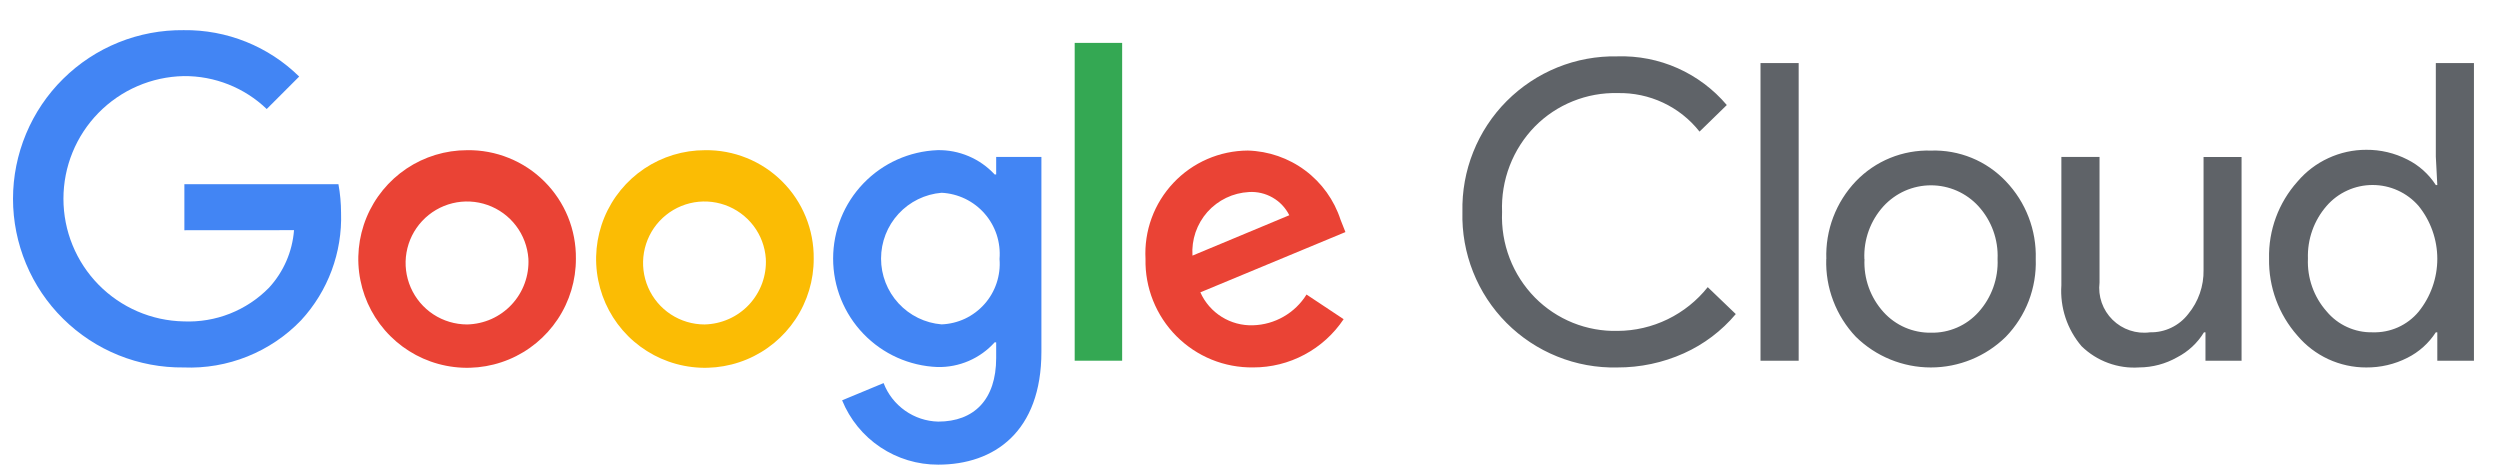
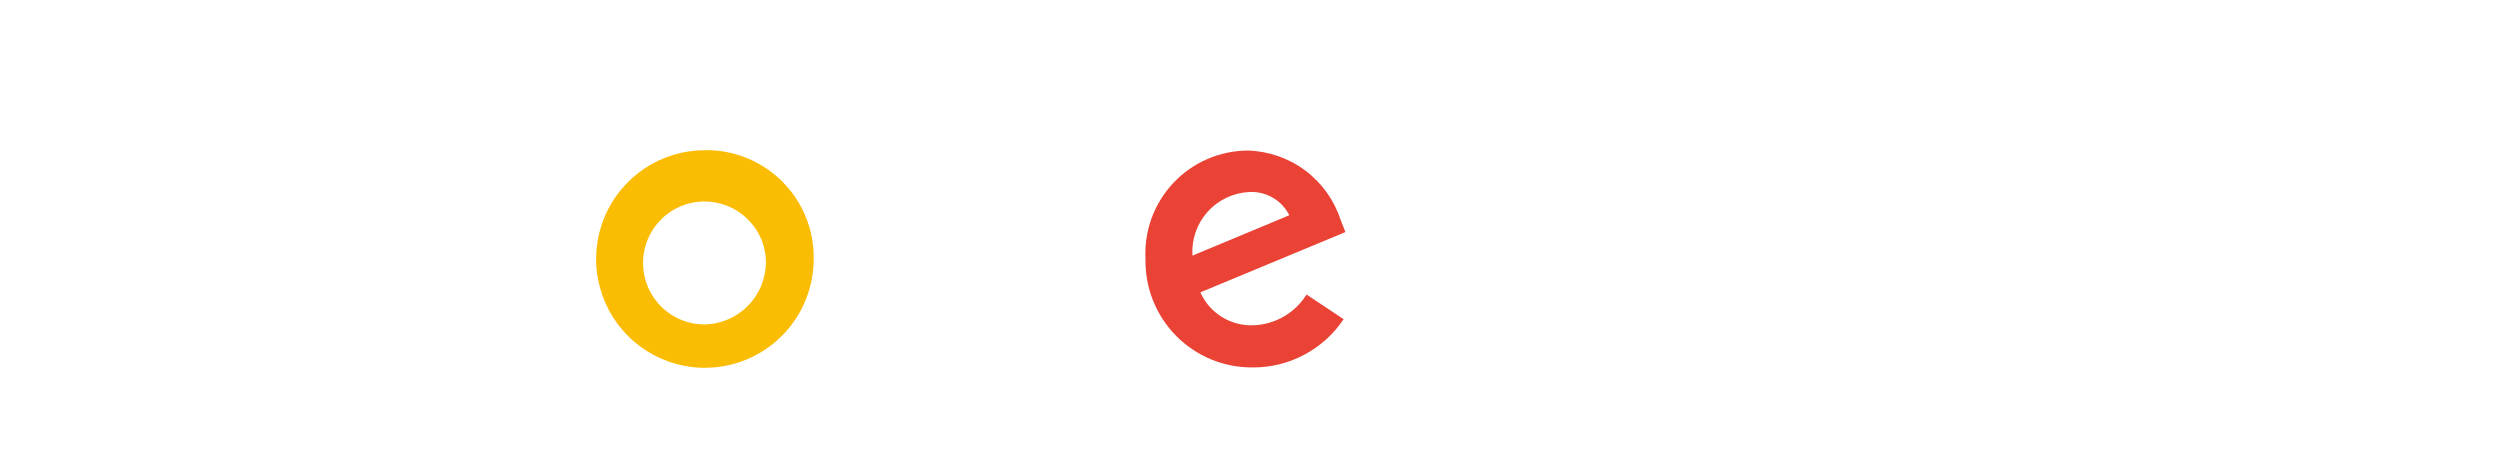
<svg xmlns="http://www.w3.org/2000/svg" width="64" height="12" viewBox="0 0 64 12" fill="none">
-   <path d="M41.401 9.407C40.876 9.419 40.354 9.324 39.867 9.127C39.379 8.931 38.937 8.638 38.566 8.266C38.195 7.893 37.904 7.449 37.711 6.961C37.517 6.473 37.424 5.95 37.438 5.425C37.426 4.9 37.52 4.378 37.715 3.891C37.909 3.404 38.2 2.96 38.571 2.588C38.941 2.217 39.383 1.923 39.869 1.726C40.355 1.529 40.877 1.433 41.401 1.443C41.933 1.426 42.461 1.529 42.947 1.745C43.432 1.961 43.863 2.284 44.206 2.689L43.508 3.369C43.259 3.053 42.94 2.8 42.576 2.629C42.212 2.458 41.813 2.374 41.412 2.383C41.02 2.373 40.63 2.444 40.266 2.591C39.902 2.737 39.572 2.956 39.296 3.235C39.013 3.523 38.793 3.867 38.648 4.244C38.503 4.621 38.437 5.024 38.453 5.427C38.436 5.831 38.502 6.234 38.647 6.611C38.791 6.988 39.013 7.331 39.296 7.619C39.572 7.898 39.902 8.117 40.266 8.264C40.63 8.41 41.02 8.481 41.412 8.471C41.855 8.469 42.293 8.367 42.692 8.173C43.091 7.979 43.442 7.698 43.718 7.351L44.436 8.04C44.074 8.471 43.619 8.815 43.106 9.045C42.57 9.286 41.989 9.409 41.401 9.407ZM46.046 1.615V9.235H45.069V1.615H46.046ZM46.754 6.631C46.741 6.265 46.801 5.901 46.931 5.559C47.061 5.217 47.258 4.905 47.51 4.64C47.758 4.382 48.057 4.178 48.389 4.043C48.72 3.908 49.077 3.844 49.434 3.855C49.791 3.843 50.146 3.907 50.476 4.042C50.806 4.177 51.103 4.381 51.349 4.64C51.602 4.904 51.801 5.216 51.932 5.558C52.064 5.9 52.126 6.265 52.115 6.631C52.128 6.997 52.066 7.362 51.935 7.705C51.803 8.047 51.604 8.359 51.349 8.622C50.837 9.125 50.148 9.407 49.43 9.407C48.712 9.407 48.023 9.125 47.51 8.622C47.258 8.357 47.062 8.044 46.932 7.703C46.801 7.361 46.74 6.997 46.752 6.631H46.754ZM47.731 6.631C47.707 7.131 47.883 7.62 48.219 7.99C48.372 8.159 48.56 8.294 48.77 8.385C48.979 8.475 49.206 8.521 49.434 8.517C49.663 8.522 49.89 8.477 50.1 8.386C50.309 8.296 50.497 8.16 50.65 7.99C50.984 7.619 51.16 7.13 51.138 6.631C51.16 6.134 50.984 5.649 50.65 5.281C50.496 5.112 50.308 4.977 50.098 4.884C49.889 4.792 49.662 4.744 49.433 4.744C49.204 4.744 48.978 4.792 48.768 4.884C48.559 4.977 48.371 5.112 48.216 5.281C47.882 5.649 47.707 6.134 47.728 6.631H47.731ZM57.398 9.235H56.46V8.507H56.422C56.256 8.78 56.017 9.002 55.733 9.148C55.438 9.315 55.105 9.404 54.766 9.406C54.495 9.425 54.224 9.386 53.969 9.292C53.714 9.199 53.482 9.052 53.288 8.863C52.919 8.431 52.733 7.871 52.771 7.303V4.018H53.748V7.234C53.727 7.408 53.746 7.584 53.804 7.749C53.862 7.915 53.957 8.064 54.082 8.187C54.207 8.31 54.358 8.403 54.524 8.458C54.69 8.514 54.866 8.531 55.04 8.507C55.228 8.511 55.415 8.471 55.585 8.389C55.755 8.308 55.904 8.187 56.019 8.038C56.28 7.721 56.419 7.321 56.411 6.91V4.019H57.384V9.236L57.398 9.235ZM60.576 9.407C60.241 9.408 59.91 9.335 59.605 9.195C59.301 9.054 59.031 8.849 58.815 8.593C58.334 8.05 58.075 7.346 58.088 6.621C58.071 5.895 58.331 5.19 58.815 4.649C59.032 4.393 59.301 4.188 59.606 4.048C59.91 3.907 60.241 3.834 60.576 3.835C60.942 3.832 61.303 3.917 61.629 4.084C61.926 4.232 62.177 4.458 62.357 4.737H62.395L62.357 4.009V1.615H63.333V9.235H62.395V8.507H62.357C62.177 8.786 61.926 9.011 61.629 9.16C61.303 9.326 60.941 9.41 60.574 9.407H60.576ZM60.739 8.507C60.962 8.514 61.184 8.471 61.388 8.38C61.592 8.288 61.773 8.152 61.916 7.98C62.225 7.597 62.395 7.119 62.395 6.626C62.395 6.133 62.225 5.655 61.916 5.272C61.769 5.103 61.588 4.968 61.385 4.876C61.182 4.783 60.962 4.736 60.738 4.736C60.515 4.736 60.295 4.783 60.092 4.876C59.888 4.968 59.708 5.103 59.561 5.272C59.236 5.645 59.066 6.127 59.083 6.621C59.062 7.116 59.233 7.6 59.561 7.971C59.704 8.143 59.884 8.281 60.088 8.373C60.291 8.466 60.513 8.512 60.737 8.507H60.739Z" fill="#5F6368" />
-   <path d="M4.72 5.894V4.716H8.664C8.708 4.956 8.73 5.2 8.731 5.444C8.765 6.462 8.398 7.452 7.707 8.2C7.32 8.603 6.851 8.918 6.333 9.126C5.815 9.334 5.259 9.43 4.701 9.407C4.13 9.413 3.563 9.307 3.034 9.093C2.504 8.879 2.022 8.562 1.616 8.16C1.209 7.759 0.887 7.281 0.667 6.753C0.447 6.226 0.333 5.661 0.333 5.09C0.333 4.518 0.447 3.953 0.667 3.426C0.887 2.899 1.209 2.42 1.616 2.019C2.022 1.617 2.504 1.3 3.034 1.086C3.563 0.872 4.13 0.766 4.701 0.772C5.248 0.765 5.791 0.866 6.299 1.07C6.807 1.274 7.269 1.576 7.659 1.96L6.828 2.791C6.257 2.243 5.494 1.941 4.703 1.948C3.881 1.964 3.098 2.302 2.522 2.889C1.946 3.476 1.624 4.266 1.624 5.088C1.624 5.91 1.946 6.7 2.522 7.287C3.098 7.874 3.881 8.212 4.703 8.228C5.107 8.245 5.51 8.177 5.886 8.029C6.262 7.88 6.602 7.655 6.886 7.366C7.259 6.961 7.485 6.442 7.527 5.892L4.72 5.894Z" fill="#4285F4" />
-   <path d="M14.743 6.621C14.745 7.172 14.583 7.712 14.278 8.171C13.973 8.63 13.539 8.989 13.03 9.201C12.521 9.413 11.961 9.47 11.42 9.363C10.879 9.257 10.382 8.992 9.992 8.603C9.601 8.214 9.335 7.718 9.227 7.177C9.118 6.637 9.173 6.076 9.383 5.567C9.594 5.057 9.951 4.622 10.409 4.315C10.867 4.009 11.406 3.845 11.958 3.845C12.324 3.839 12.688 3.907 13.028 4.045C13.368 4.182 13.677 4.386 13.936 4.645C14.196 4.904 14.401 5.212 14.54 5.551C14.678 5.891 14.747 6.254 14.743 6.621ZM13.527 6.621C13.505 6.315 13.395 6.022 13.209 5.778C13.024 5.535 12.771 5.35 12.482 5.248C12.193 5.146 11.88 5.13 11.583 5.203C11.285 5.276 11.015 5.435 10.806 5.659C10.597 5.883 10.458 6.163 10.406 6.466C10.354 6.768 10.392 7.078 10.514 7.359C10.636 7.64 10.838 7.88 11.094 8.048C11.351 8.216 11.65 8.305 11.957 8.306C12.172 8.301 12.384 8.254 12.58 8.167C12.776 8.079 12.953 7.953 13.099 7.796C13.245 7.639 13.359 7.454 13.432 7.252C13.506 7.05 13.538 6.835 13.527 6.621Z" fill="#EA4335" />
  <path d="M20.831 6.621C20.833 7.172 20.671 7.712 20.366 8.171C20.061 8.63 19.627 8.989 19.118 9.201C18.609 9.413 18.049 9.47 17.508 9.363C16.967 9.257 16.47 8.992 16.079 8.603C15.689 8.214 15.423 7.718 15.315 7.177C15.206 6.637 15.261 6.076 15.471 5.567C15.682 5.057 16.039 4.622 16.497 4.315C16.955 4.009 17.494 3.845 18.046 3.845C18.412 3.839 18.776 3.907 19.116 4.045C19.456 4.182 19.764 4.386 20.024 4.645C20.284 4.904 20.489 5.212 20.627 5.551C20.766 5.891 20.835 6.254 20.831 6.621ZM19.605 6.621C19.584 6.315 19.474 6.022 19.288 5.778C19.102 5.535 18.849 5.35 18.56 5.248C18.271 5.146 17.959 5.13 17.661 5.203C17.363 5.276 17.093 5.435 16.884 5.659C16.675 5.883 16.537 6.164 16.485 6.466C16.433 6.768 16.471 7.079 16.593 7.36C16.715 7.641 16.917 7.88 17.173 8.048C17.43 8.216 17.73 8.306 18.036 8.306C18.251 8.301 18.462 8.254 18.659 8.166C18.855 8.079 19.031 7.953 19.178 7.796C19.324 7.638 19.437 7.453 19.511 7.252C19.584 7.05 19.617 6.835 19.605 6.621Z" fill="#FBBC04" />
-   <path d="M26.66 4.017V9.004C26.66 11.052 25.454 11.895 24.018 11.895C23.49 11.897 22.974 11.741 22.536 11.448C22.097 11.154 21.757 10.736 21.558 10.248L22.62 9.807C22.729 10.092 22.921 10.337 23.169 10.512C23.418 10.688 23.713 10.786 24.018 10.793C24.936 10.793 25.502 10.229 25.502 9.166V8.764H25.463C25.279 8.969 25.052 9.131 24.8 9.24C24.547 9.349 24.274 9.402 23.999 9.396C23.281 9.368 22.602 9.064 22.104 8.546C21.606 8.028 21.328 7.338 21.328 6.62C21.328 5.902 21.606 5.211 22.104 4.694C22.602 4.176 23.281 3.872 23.999 3.844C24.273 3.838 24.545 3.891 24.797 3.998C25.05 4.105 25.277 4.265 25.463 4.466H25.502V4.017H26.66ZM25.588 6.629C25.605 6.42 25.58 6.209 25.515 6.009C25.449 5.81 25.344 5.625 25.205 5.467C25.067 5.309 24.898 5.181 24.709 5.089C24.519 4.998 24.314 4.945 24.104 4.935C23.681 4.97 23.288 5.163 23.001 5.475C22.714 5.787 22.555 6.196 22.555 6.62C22.555 7.044 22.714 7.452 23.001 7.764C23.288 8.076 23.681 8.269 24.104 8.304C24.312 8.296 24.518 8.246 24.707 8.157C24.895 8.067 25.064 7.941 25.203 7.784C25.342 7.628 25.447 7.445 25.513 7.247C25.579 7.048 25.605 6.839 25.588 6.63V6.629Z" fill="#4285F4" />
-   <path d="M28.727 1.098V9.234H27.512V1.098H28.727Z" fill="#34A853" />
  <path d="M33.447 7.54L34.397 8.171C34.142 8.552 33.798 8.864 33.394 9.079C32.99 9.295 32.539 9.407 32.082 9.406C31.717 9.411 31.354 9.343 31.016 9.205C30.678 9.067 30.372 8.862 30.114 8.603C29.857 8.344 29.655 8.036 29.519 7.697C29.383 7.358 29.317 6.995 29.325 6.63C29.306 6.274 29.359 5.917 29.482 5.582C29.605 5.247 29.795 4.941 30.04 4.681C30.284 4.422 30.579 4.214 30.907 4.072C31.234 3.93 31.587 3.856 31.944 3.854C32.474 3.869 32.987 4.046 33.412 4.363C33.837 4.68 34.154 5.121 34.318 5.625L34.443 5.941L30.729 7.484C30.845 7.743 31.035 7.962 31.276 8.112C31.516 8.262 31.796 8.337 32.079 8.327C32.355 8.319 32.623 8.243 32.862 8.105C33.101 7.968 33.302 7.774 33.447 7.54ZM30.527 6.544L33.006 5.51C32.911 5.321 32.763 5.163 32.579 5.058C32.395 4.952 32.184 4.903 31.973 4.916C31.771 4.927 31.572 4.977 31.39 5.065C31.207 5.153 31.044 5.276 30.909 5.427C30.775 5.579 30.672 5.756 30.606 5.947C30.541 6.139 30.514 6.342 30.527 6.544Z" fill="#EA4335" />
</svg>